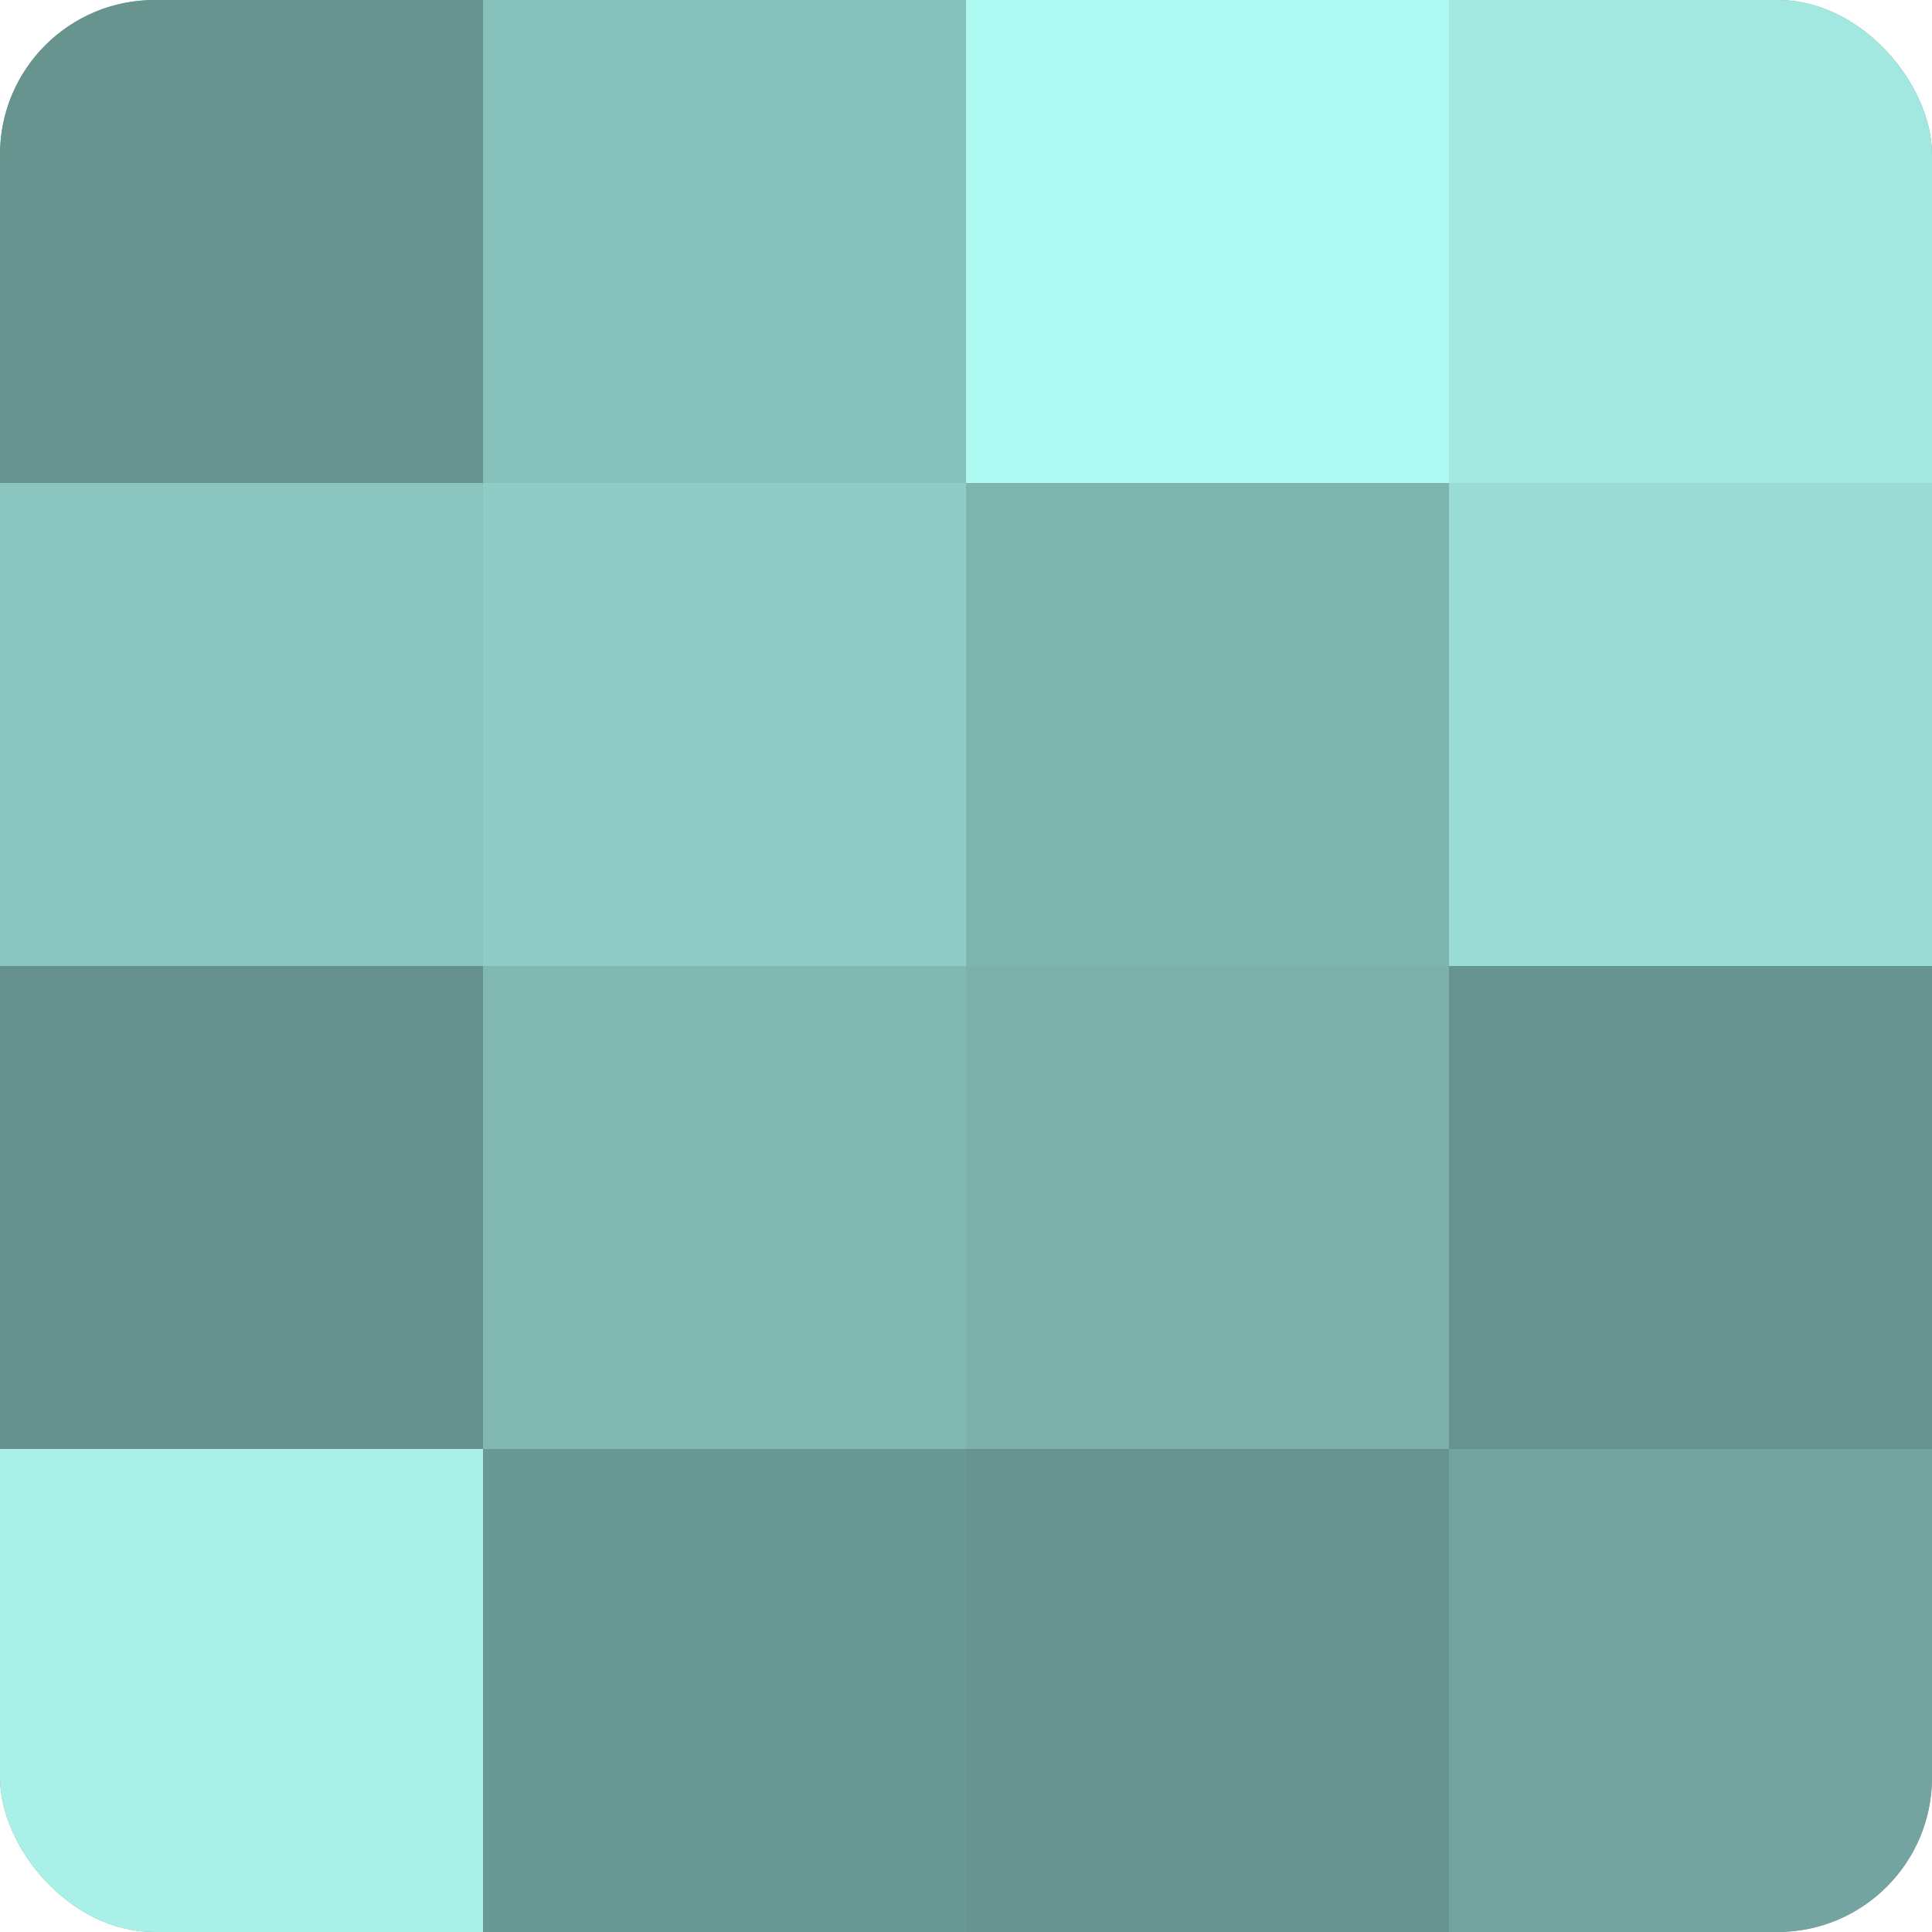
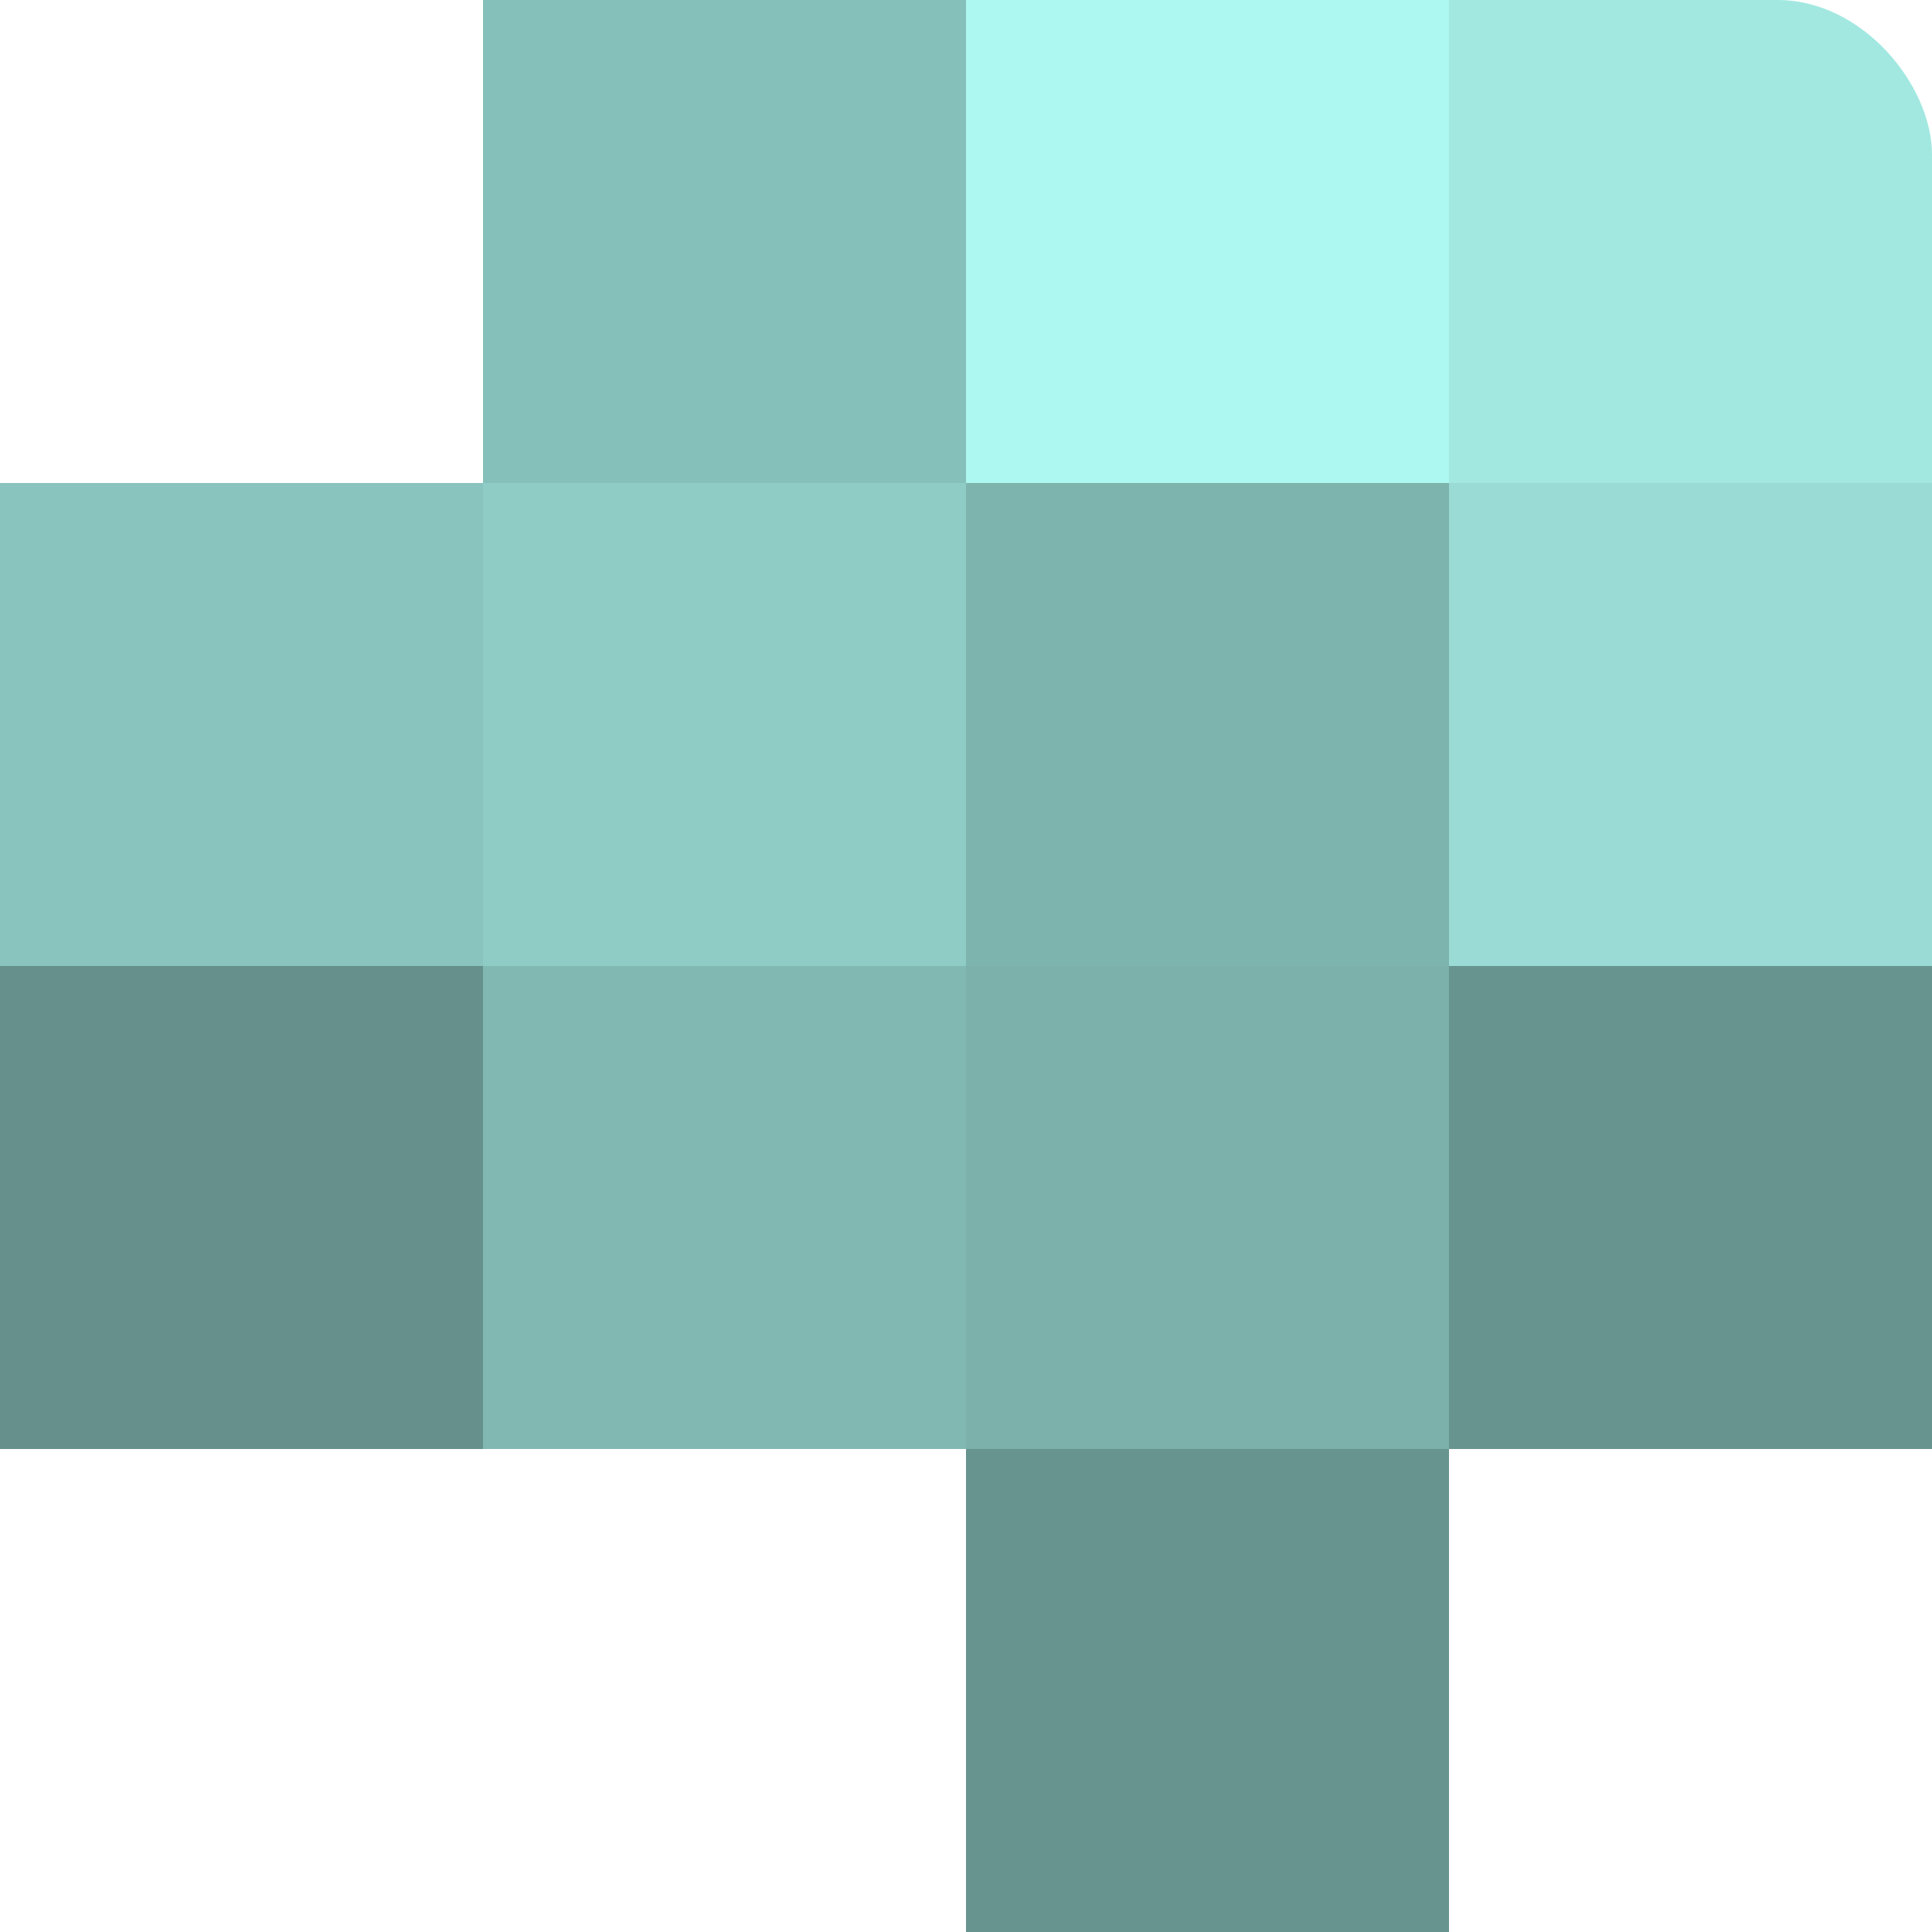
<svg xmlns="http://www.w3.org/2000/svg" width="60" height="60" viewBox="0 0 100 100" preserveAspectRatio="xMidYMid meet">
  <defs>
    <clipPath id="c" width="100" height="100">
      <rect width="100" height="100" rx="8" ry="8" />
    </clipPath>
  </defs>
  <g clip-path="url(#c)">
-     <rect width="100" height="100" fill="#70a09b" />
-     <rect width="25" height="25" fill="#68948f" />
    <rect y="25" width="25" height="25" fill="#89c4be" />
    <rect y="50" width="25" height="25" fill="#65908c" />
-     <rect y="75" width="25" height="25" fill="#a8f0e8" />
    <rect x="25" width="25" height="25" fill="#86c0ba" />
    <rect x="25" y="25" width="25" height="25" fill="#8fccc6" />
    <rect x="25" y="50" width="25" height="25" fill="#81b8b2" />
-     <rect x="25" y="75" width="25" height="25" fill="#6a9893" />
    <rect x="50" width="25" height="25" fill="#adf8f0" />
    <rect x="50" y="25" width="25" height="25" fill="#7eb4ae" />
    <rect x="50" y="50" width="25" height="25" fill="#7bb0ab" />
    <rect x="50" y="75" width="25" height="25" fill="#68948f" />
    <rect x="75" width="25" height="25" fill="#a2e8e1" />
    <rect x="75" y="25" width="25" height="25" fill="#9adcd5" />
    <rect x="75" y="50" width="25" height="25" fill="#68948f" />
-     <rect x="75" y="75" width="25" height="25" fill="#73a49f" />
  </g>
</svg>